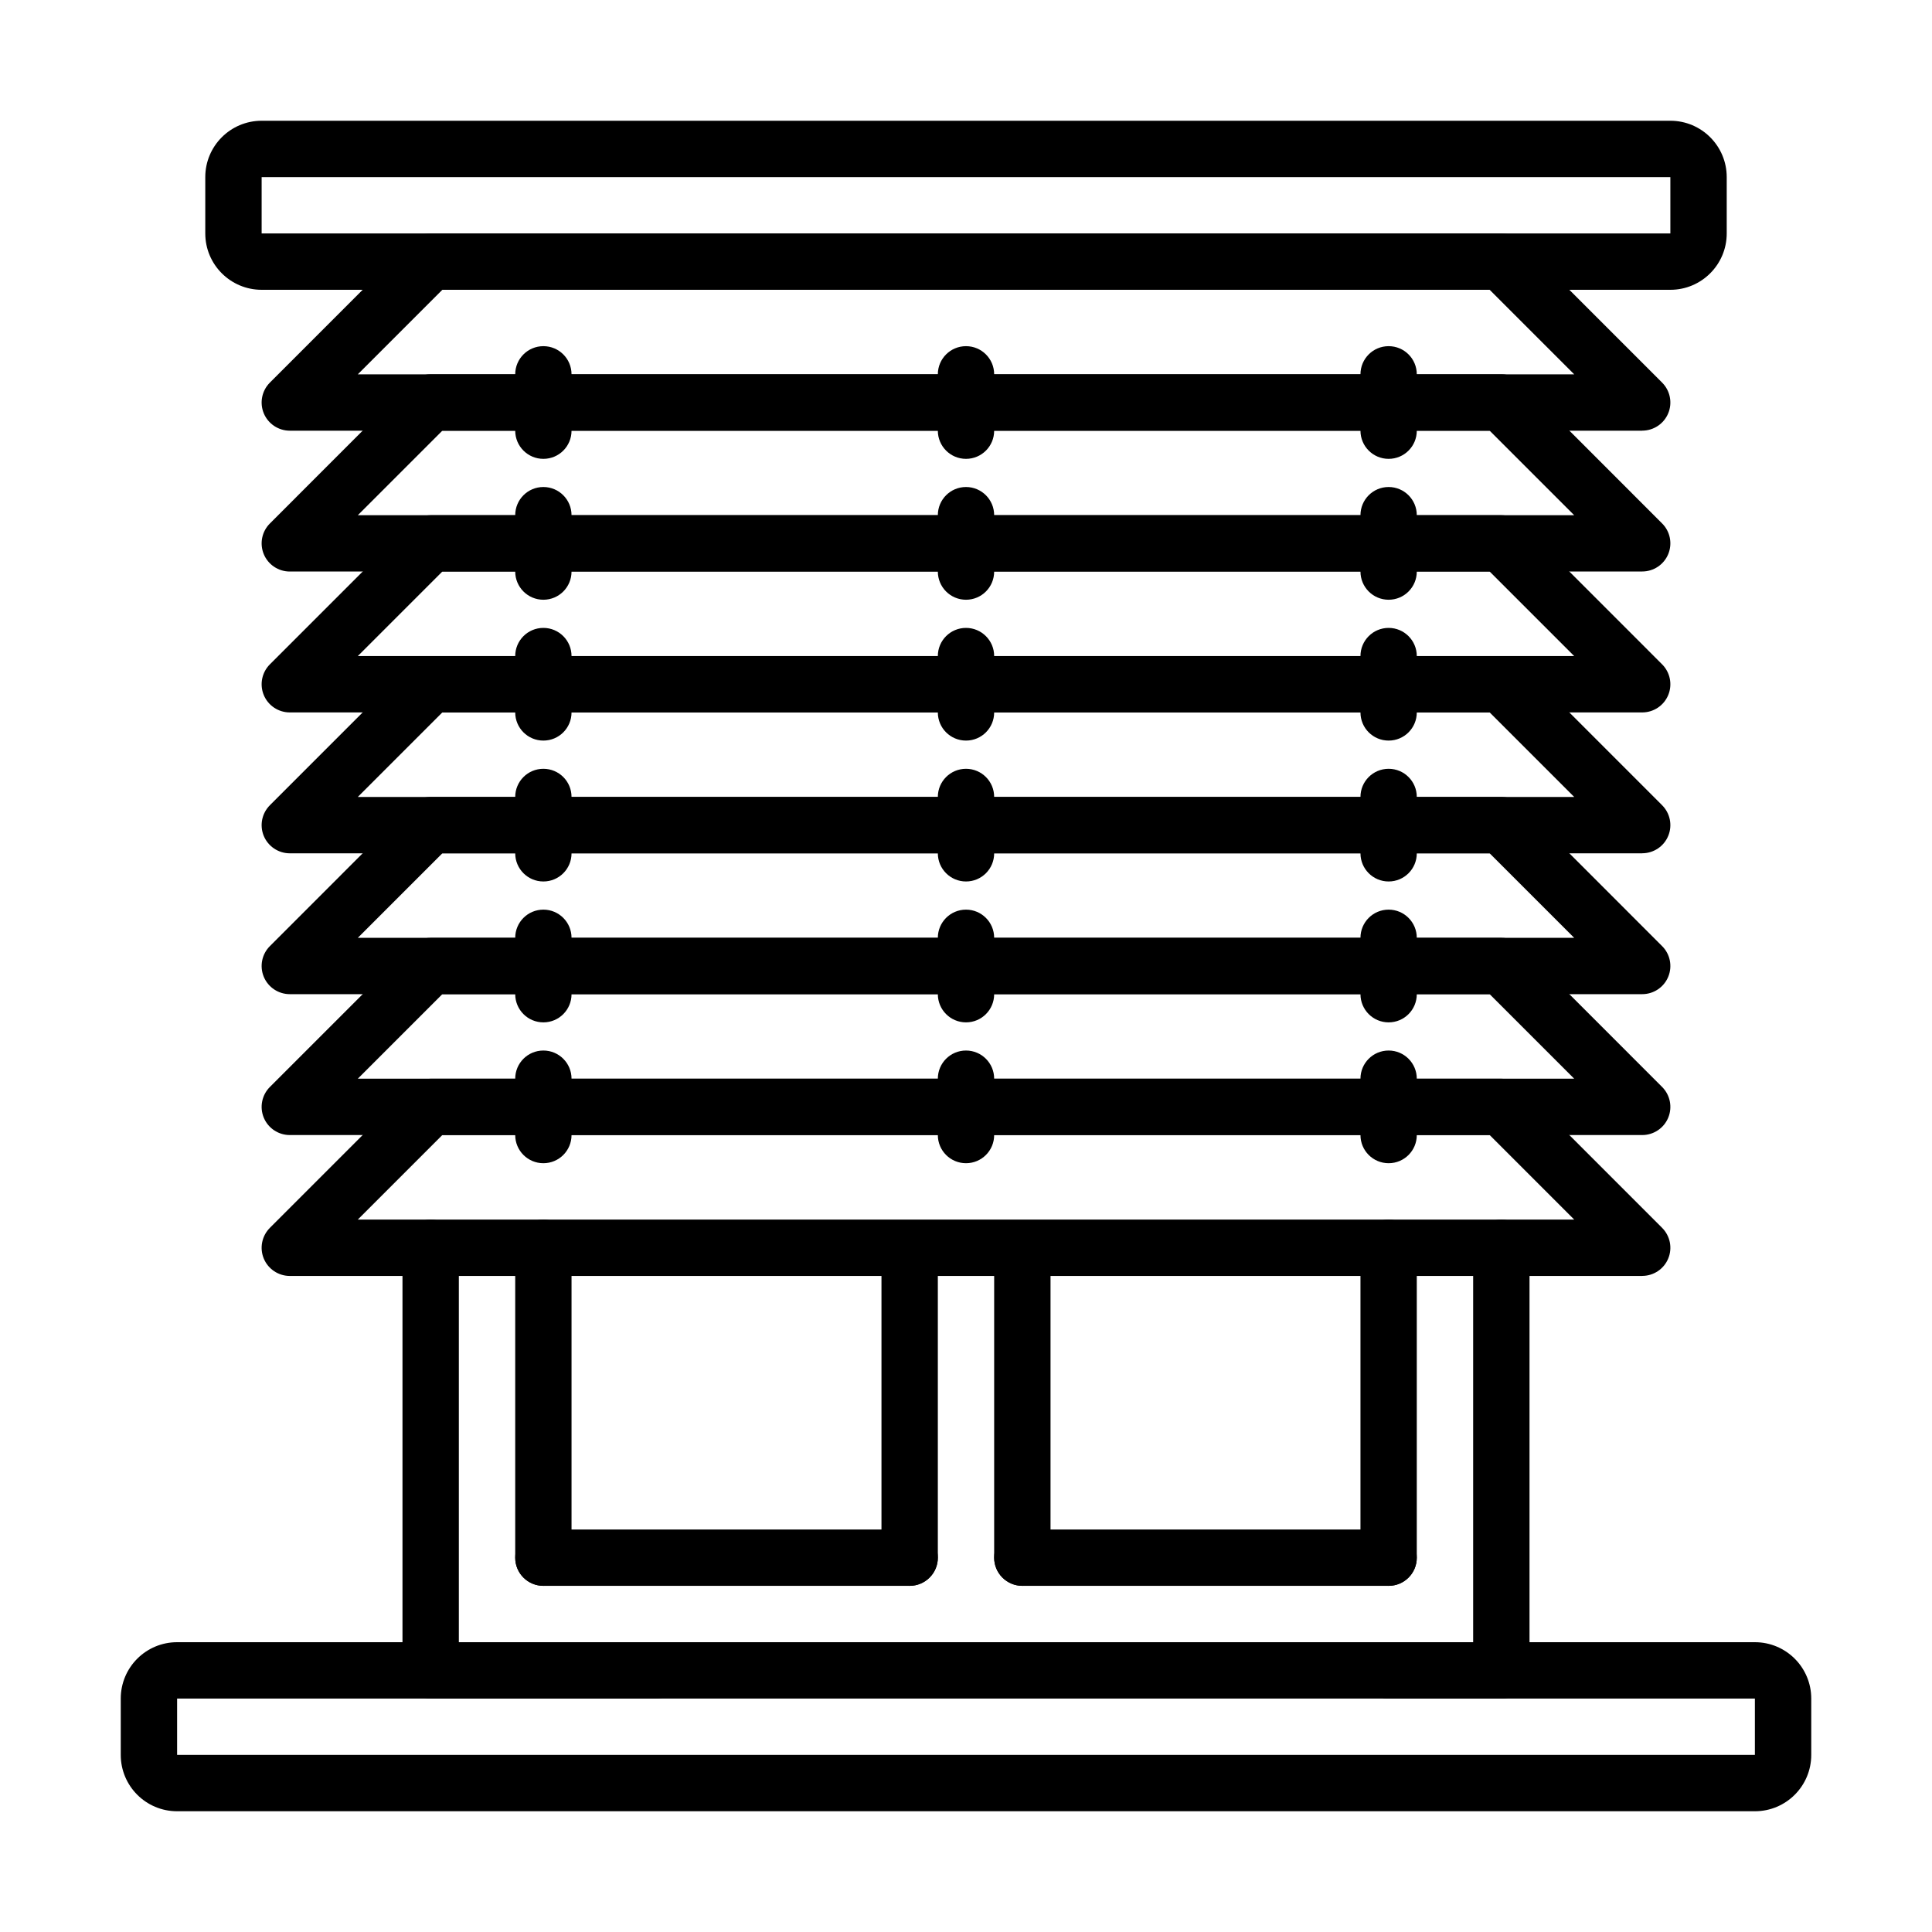
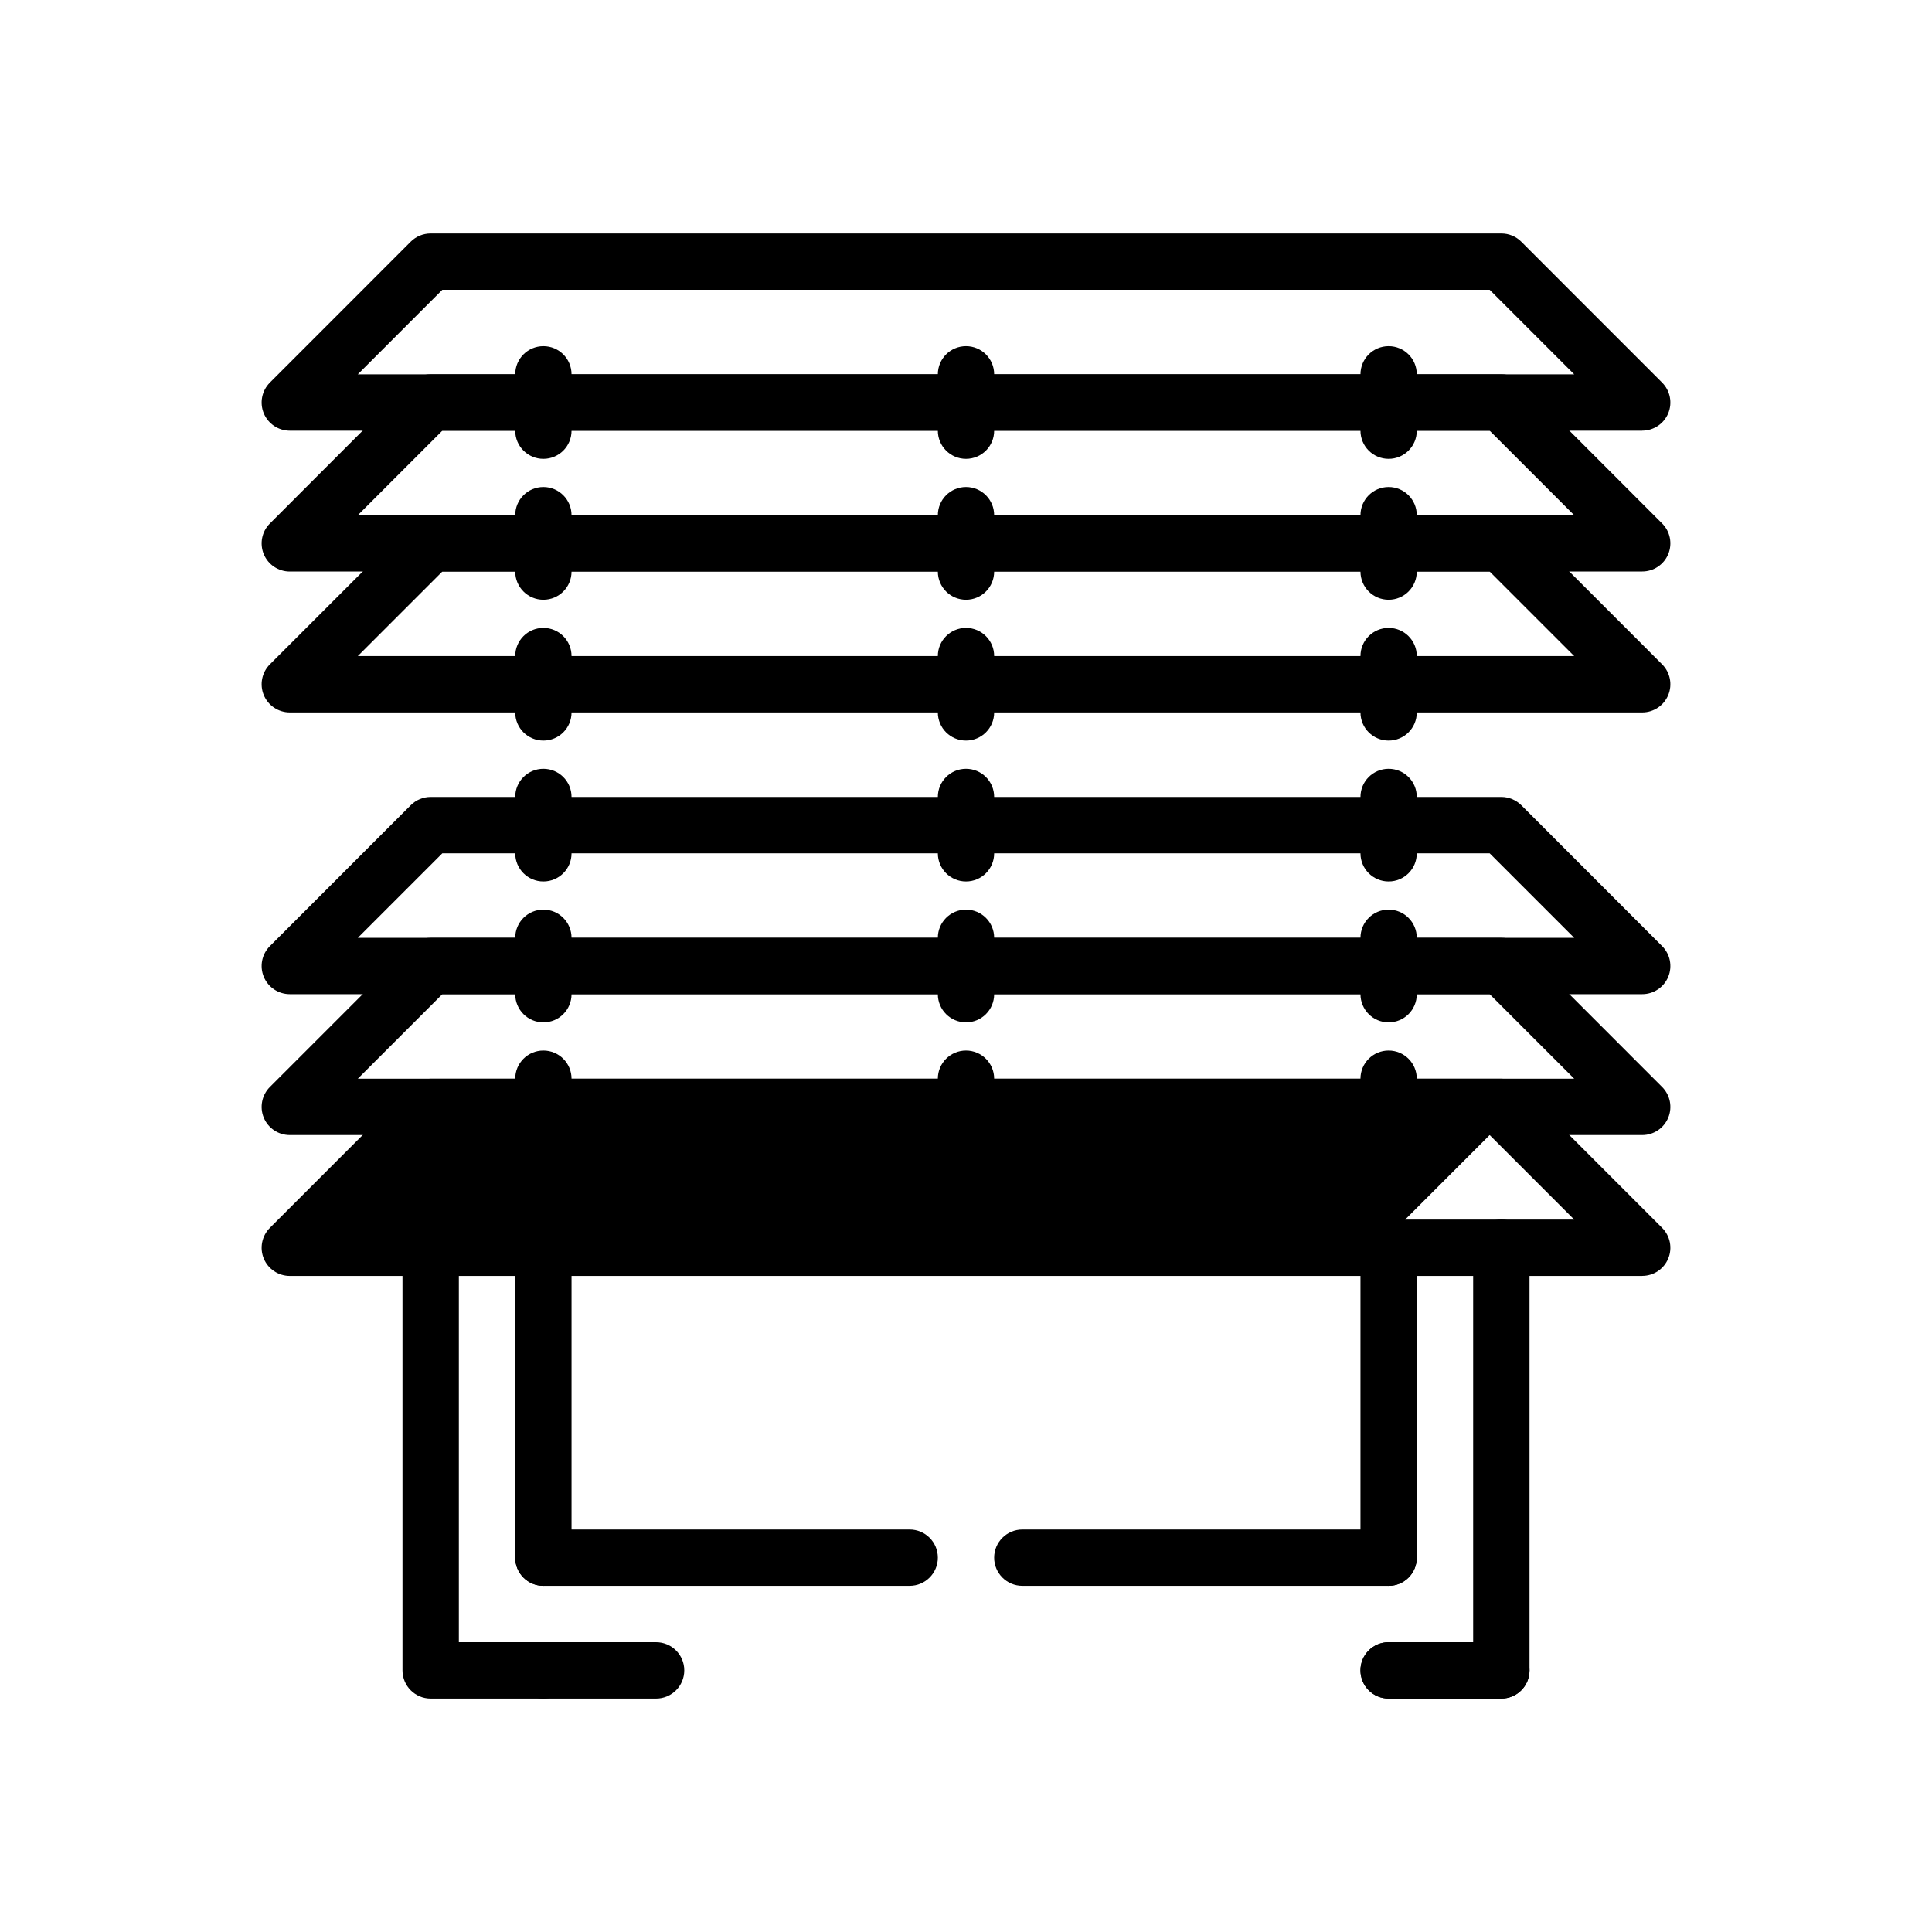
<svg xmlns="http://www.w3.org/2000/svg" width="40" height="40" viewBox="0 0 40 40">
  <defs>
    <filter id="kt8wc19i5a">
      <feColorMatrix in="SourceGraphic" values="0 0 0 0 0.102 0 0 0 0 0.424 0 0 0 0 0.663 0 0 0 1 0" />
    </filter>
  </defs>
  <g fill="none" fill-rule="evenodd">
    <g>
      <g>
        <g filter="url(#kt8wc19i5a)" transform="translate(-1010 -494) translate(735 271) translate(275 223)">
          <g fill="#000" fill-rule="nonzero">
            <path d="M8.75 32.667H6.417c-.323 0-.584-.261-.584-.584v-8.75c0-.322.261-.583.584-.583.322 0 .583.261.583.583V31.5h1.75c.322 0 .583.261.583.583 0 .323-.26.584-.583.584z" transform="translate(2.5 2.5)" />
            <path d="M11.083 32.667H8.75c-.322 0-.583-.261-.583-.584 0-.322.26-.583.583-.583h2.333c.323 0 .584.261.584.583 0 .323-.261.584-.584.584zM8.75 30.333c-.322 0-.583-.26-.583-.583v-6.417c0-.322.26-.583.583-.583.322 0 .583.261.583.583v6.417c0 .322-.26.583-.583.583zM28.583 32.667H26.25c-.322 0-.583-.261-.583-.584 0-.322.26-.583.583-.583h2.333c.323 0 .584.261.584.583 0 .323-.261.584-.584.584zM26.25 30.333c-.322 0-.583-.26-.583-.583v-6.417c0-.322.26-.583.583-.583.322 0 .583.261.583.583v6.417c0 .322-.26.583-.583.583z" transform="translate(2.5 2.5)" />
            <path d="M28.583 32.667H26.25c-.322 0-.583-.261-.583-.584 0-.322.26-.583.583-.583H28v-8.167c0-.322.261-.583.583-.583.323 0 .584.261.584.583v8.75c0 .323-.261.584-.584.584z" transform="translate(2.5 2.5)" />
-             <path d="M33.833 35H1.167C.522 35 0 34.478 0 33.833v-1.166c0-.645.522-1.167 1.167-1.167h32.666c.645 0 1.167.522 1.167 1.167v1.166c0 .645-.522 1.167-1.167 1.167zM1.167 32.667v1.166h32.666v-1.166H1.167zM32.083 3.5H2.917c-.644 0-1.167-.522-1.167-1.167V1.167C1.75.522 2.273 0 2.917 0h29.166c.644 0 1.167.522 1.167 1.167v1.166c0 .645-.523 1.167-1.167 1.167zM2.917 1.167v1.166h29.166V1.167H2.917zM16.333 30.333c-.322 0-.583-.26-.583-.583v-5.833c0-.323.261-.584.583-.584.322 0 .584.261.584.584v5.833c0 .322-.262.583-.584.583zM18.667 30.333c-.322 0-.584-.26-.584-.583v-5.833c0-.323.262-.584.584-.584.322 0 .583.261.583.584v5.833c0 .322-.261.583-.583.583z" transform="translate(2.5 2.5)" />
            <path d="M26.25 30.333h-7.583c-.322 0-.584-.26-.584-.583 0-.322.262-.583.584-.583h7.583c.322 0 .583.26.583.583 0 .322-.26.583-.583.583zM16.333 30.333H8.75c-.322 0-.583-.26-.583-.583 0-.322.26-.583.583-.583h7.583c.322 0 .584.26.584.583 0 .322-.262.583-.584.583zM31.5 6.417h-28c-.236 0-.449-.143-.539-.36-.09-.218-.04-.469.127-.636l2.916-2.917c.11-.11.258-.17.413-.17h22.166c.155 0 .303.06.413.17l2.916 2.917c.167.167.217.418.127.635-.09.218-.303.36-.539.36zM4.908 5.25h25.184l-1.75-1.75H6.658l-1.75 1.75z" transform="translate(2.5 2.5)" />
            <path d="M31.5 9.333h-28c-.236 0-.449-.142-.539-.36-.09-.218-.04-.469.127-.635L6.004 5.42c.11-.11.258-.171.413-.171h22.166c.155 0 .303.062.413.17l2.916 2.918c.167.166.217.417.127.635-.09.218-.303.36-.539.36zM4.908 8.167h25.184l-1.75-1.75H6.658l-1.75 1.75z" transform="translate(2.5 2.5)" />
            <path d="M31.5 12.25h-28c-.236 0-.449-.142-.539-.36-.09-.218-.04-.469.127-.636l2.916-2.916c.11-.11.258-.171.413-.171h22.166c.155 0 .303.061.413.17l2.916 2.917c.167.167.217.418.127.636-.09.218-.303.36-.539.36zM4.908 11.083h25.184l-1.75-1.75H6.658l-1.75 1.75z" transform="translate(2.5 2.5)" />
-             <path d="M31.5 15.167h-28c-.236 0-.449-.143-.539-.36-.09-.218-.04-.469.127-.636l2.916-2.917c.11-.11.258-.17.413-.17h22.166c.155 0 .303.06.413.17l2.916 2.917c.167.167.217.418.127.635-.09.218-.303.36-.539.36zM4.908 14h25.184l-1.75-1.75H6.658L4.908 14z" transform="translate(2.5 2.5)" />
            <path d="M31.5 18.083h-28c-.236 0-.449-.142-.539-.36-.09-.218-.04-.469.127-.635l2.916-2.917c.11-.11.258-.171.413-.171h22.166c.155 0 .303.062.413.17l2.916 2.918c.167.166.217.417.127.635-.09.218-.303.36-.539.36zM4.908 16.917h25.184l-1.75-1.75H6.658l-1.75 1.75z" transform="translate(2.5 2.5)" />
            <path d="M31.5 21h-28c-.236 0-.449-.142-.539-.36-.09-.218-.04-.469.127-.636l2.916-2.916c.11-.11.258-.171.413-.171h22.166c.155 0 .303.061.413.17l2.916 2.917c.167.167.217.418.127.636-.09.218-.303.36-.539.36zM4.908 19.833h25.184l-1.75-1.75H6.658l-1.75 1.75z" transform="translate(2.5 2.5)" />
-             <path d="M31.5 23.917h-28c-.236 0-.449-.143-.539-.36-.09-.218-.04-.469.127-.636l2.916-2.917c.11-.11.258-.17.413-.17h22.166c.155 0 .303.06.413.17l2.916 2.917c.167.167.217.418.127.635-.09.218-.303.36-.539.36zM4.908 22.75h25.184L28.342 21H6.658l-1.75 1.75zM8.75 7c-.322 0-.583-.261-.583-.583V5.25c0-.322.26-.583.583-.583.322 0 .583.26.583.583v1.167c0 .322-.26.583-.583.583zM17.5 7c-.322 0-.583-.261-.583-.583V5.25c0-.322.26-.583.583-.583.322 0 .583.26.583.583v1.167c0 .322-.26.583-.583.583zM26.25 7c-.322 0-.583-.261-.583-.583V5.25c0-.322.26-.583.583-.583.322 0 .583.26.583.583v1.167c0 .322-.26.583-.583.583zM8.75 9.917c-.322 0-.583-.261-.583-.584V8.167c0-.323.26-.584.583-.584.322 0 .583.261.583.584v1.166c0 .323-.26.584-.583.584zM17.5 9.917c-.322 0-.583-.261-.583-.584V8.167c0-.323.26-.584.583-.584.322 0 .583.261.583.584v1.166c0 .323-.26.584-.583.584zM26.25 9.917c-.322 0-.583-.261-.583-.584V8.167c0-.323.26-.584.583-.584.322 0 .583.261.583.584v1.166c0 .323-.26.584-.583.584zM8.75 12.833c-.322 0-.583-.26-.583-.583v-1.167c0-.322.26-.583.583-.583.322 0 .583.261.583.583v1.167c0 .322-.26.583-.583.583zM17.5 12.833c-.322 0-.583-.26-.583-.583v-1.167c0-.322.26-.583.583-.583.322 0 .583.261.583.583v1.167c0 .322-.26.583-.583.583zM26.25 12.833c-.322 0-.583-.26-.583-.583v-1.167c0-.322.26-.583.583-.583.322 0 .583.261.583.583v1.167c0 .322-.26.583-.583.583zM8.75 15.75c-.322 0-.583-.261-.583-.583V14c0-.322.26-.583.583-.583.322 0 .583.26.583.583v1.167c0 .322-.26.583-.583.583zM17.5 15.75c-.322 0-.583-.261-.583-.583V14c0-.322.26-.583.583-.583.322 0 .583.26.583.583v1.167c0 .322-.26.583-.583.583zM26.25 15.75c-.322 0-.583-.261-.583-.583V14c0-.322.26-.583.583-.583.322 0 .583.26.583.583v1.167c0 .322-.26.583-.583.583zM8.75 18.667c-.322 0-.583-.261-.583-.584v-1.166c0-.323.26-.584.583-.584.322 0 .583.261.583.584v1.166c0 .323-.26.584-.583.584zM17.5 18.667c-.322 0-.583-.261-.583-.584v-1.166c0-.323.26-.584.583-.584.322 0 .583.261.583.584v1.166c0 .323-.26.584-.583.584zM26.25 18.667c-.322 0-.583-.261-.583-.584v-1.166c0-.323.26-.584.583-.584.322 0 .583.261.583.584v1.166c0 .323-.26.584-.583.584z" transform="translate(2.5 2.5)" />
+             <path d="M31.5 23.917h-28c-.236 0-.449-.143-.539-.36-.09-.218-.04-.469.127-.636l2.916-2.917c.11-.11.258-.17.413-.17h22.166c.155 0 .303.06.413.17l2.916 2.917c.167.167.217.418.127.635-.09.218-.303.36-.539.36zM4.908 22.75h25.184L28.342 21l-1.75 1.75zM8.75 7c-.322 0-.583-.261-.583-.583V5.25c0-.322.26-.583.583-.583.322 0 .583.26.583.583v1.167c0 .322-.26.583-.583.583zM17.5 7c-.322 0-.583-.261-.583-.583V5.25c0-.322.26-.583.583-.583.322 0 .583.26.583.583v1.167c0 .322-.26.583-.583.583zM26.25 7c-.322 0-.583-.261-.583-.583V5.25c0-.322.26-.583.583-.583.322 0 .583.26.583.583v1.167c0 .322-.26.583-.583.583zM8.75 9.917c-.322 0-.583-.261-.583-.584V8.167c0-.323.26-.584.583-.584.322 0 .583.261.583.584v1.166c0 .323-.26.584-.583.584zM17.5 9.917c-.322 0-.583-.261-.583-.584V8.167c0-.323.26-.584.583-.584.322 0 .583.261.583.584v1.166c0 .323-.26.584-.583.584zM26.25 9.917c-.322 0-.583-.261-.583-.584V8.167c0-.323.26-.584.583-.584.322 0 .583.261.583.584v1.166c0 .323-.26.584-.583.584zM8.75 12.833c-.322 0-.583-.26-.583-.583v-1.167c0-.322.26-.583.583-.583.322 0 .583.261.583.583v1.167c0 .322-.26.583-.583.583zM17.5 12.833c-.322 0-.583-.26-.583-.583v-1.167c0-.322.26-.583.583-.583.322 0 .583.261.583.583v1.167c0 .322-.26.583-.583.583zM26.25 12.833c-.322 0-.583-.26-.583-.583v-1.167c0-.322.26-.583.583-.583.322 0 .583.261.583.583v1.167c0 .322-.26.583-.583.583zM8.75 15.75c-.322 0-.583-.261-.583-.583V14c0-.322.26-.583.583-.583.322 0 .583.26.583.583v1.167c0 .322-.26.583-.583.583zM17.5 15.75c-.322 0-.583-.261-.583-.583V14c0-.322.26-.583.583-.583.322 0 .583.26.583.583v1.167c0 .322-.26.583-.583.583zM26.25 15.75c-.322 0-.583-.261-.583-.583V14c0-.322.26-.583.583-.583.322 0 .583.26.583.583v1.167c0 .322-.26.583-.583.583zM8.75 18.667c-.322 0-.583-.261-.583-.584v-1.166c0-.323.26-.584.583-.584.322 0 .583.261.583.584v1.166c0 .323-.26.584-.583.584zM17.5 18.667c-.322 0-.583-.261-.583-.584v-1.166c0-.323.26-.584.583-.584.322 0 .583.261.583.584v1.166c0 .323-.26.584-.583.584zM26.25 18.667c-.322 0-.583-.261-.583-.584v-1.166c0-.323.26-.584.583-.584.322 0 .583.261.583.584v1.166c0 .323-.26.584-.583.584z" transform="translate(2.5 2.5)" />
            <path d="M8.75 21.583c-.322 0-.583-.26-.583-.583v-1.167c0-.322.26-.583.583-.583.322 0 .583.261.583.583V21c0 .322-.26.583-.583.583zM17.5 21.583c-.322 0-.583-.26-.583-.583v-1.167c0-.322.26-.583.583-.583.322 0 .583.261.583.583V21c0 .322-.26.583-.583.583zM26.25 21.583c-.322 0-.583-.26-.583-.583v-1.167c0-.322.26-.583.583-.583.322 0 .583.261.583.583V21c0 .322-.26.583-.583.583z" transform="translate(2.5 2.5)" />
          </g>
        </g>
      </g>
    </g>
  </g>
</svg>